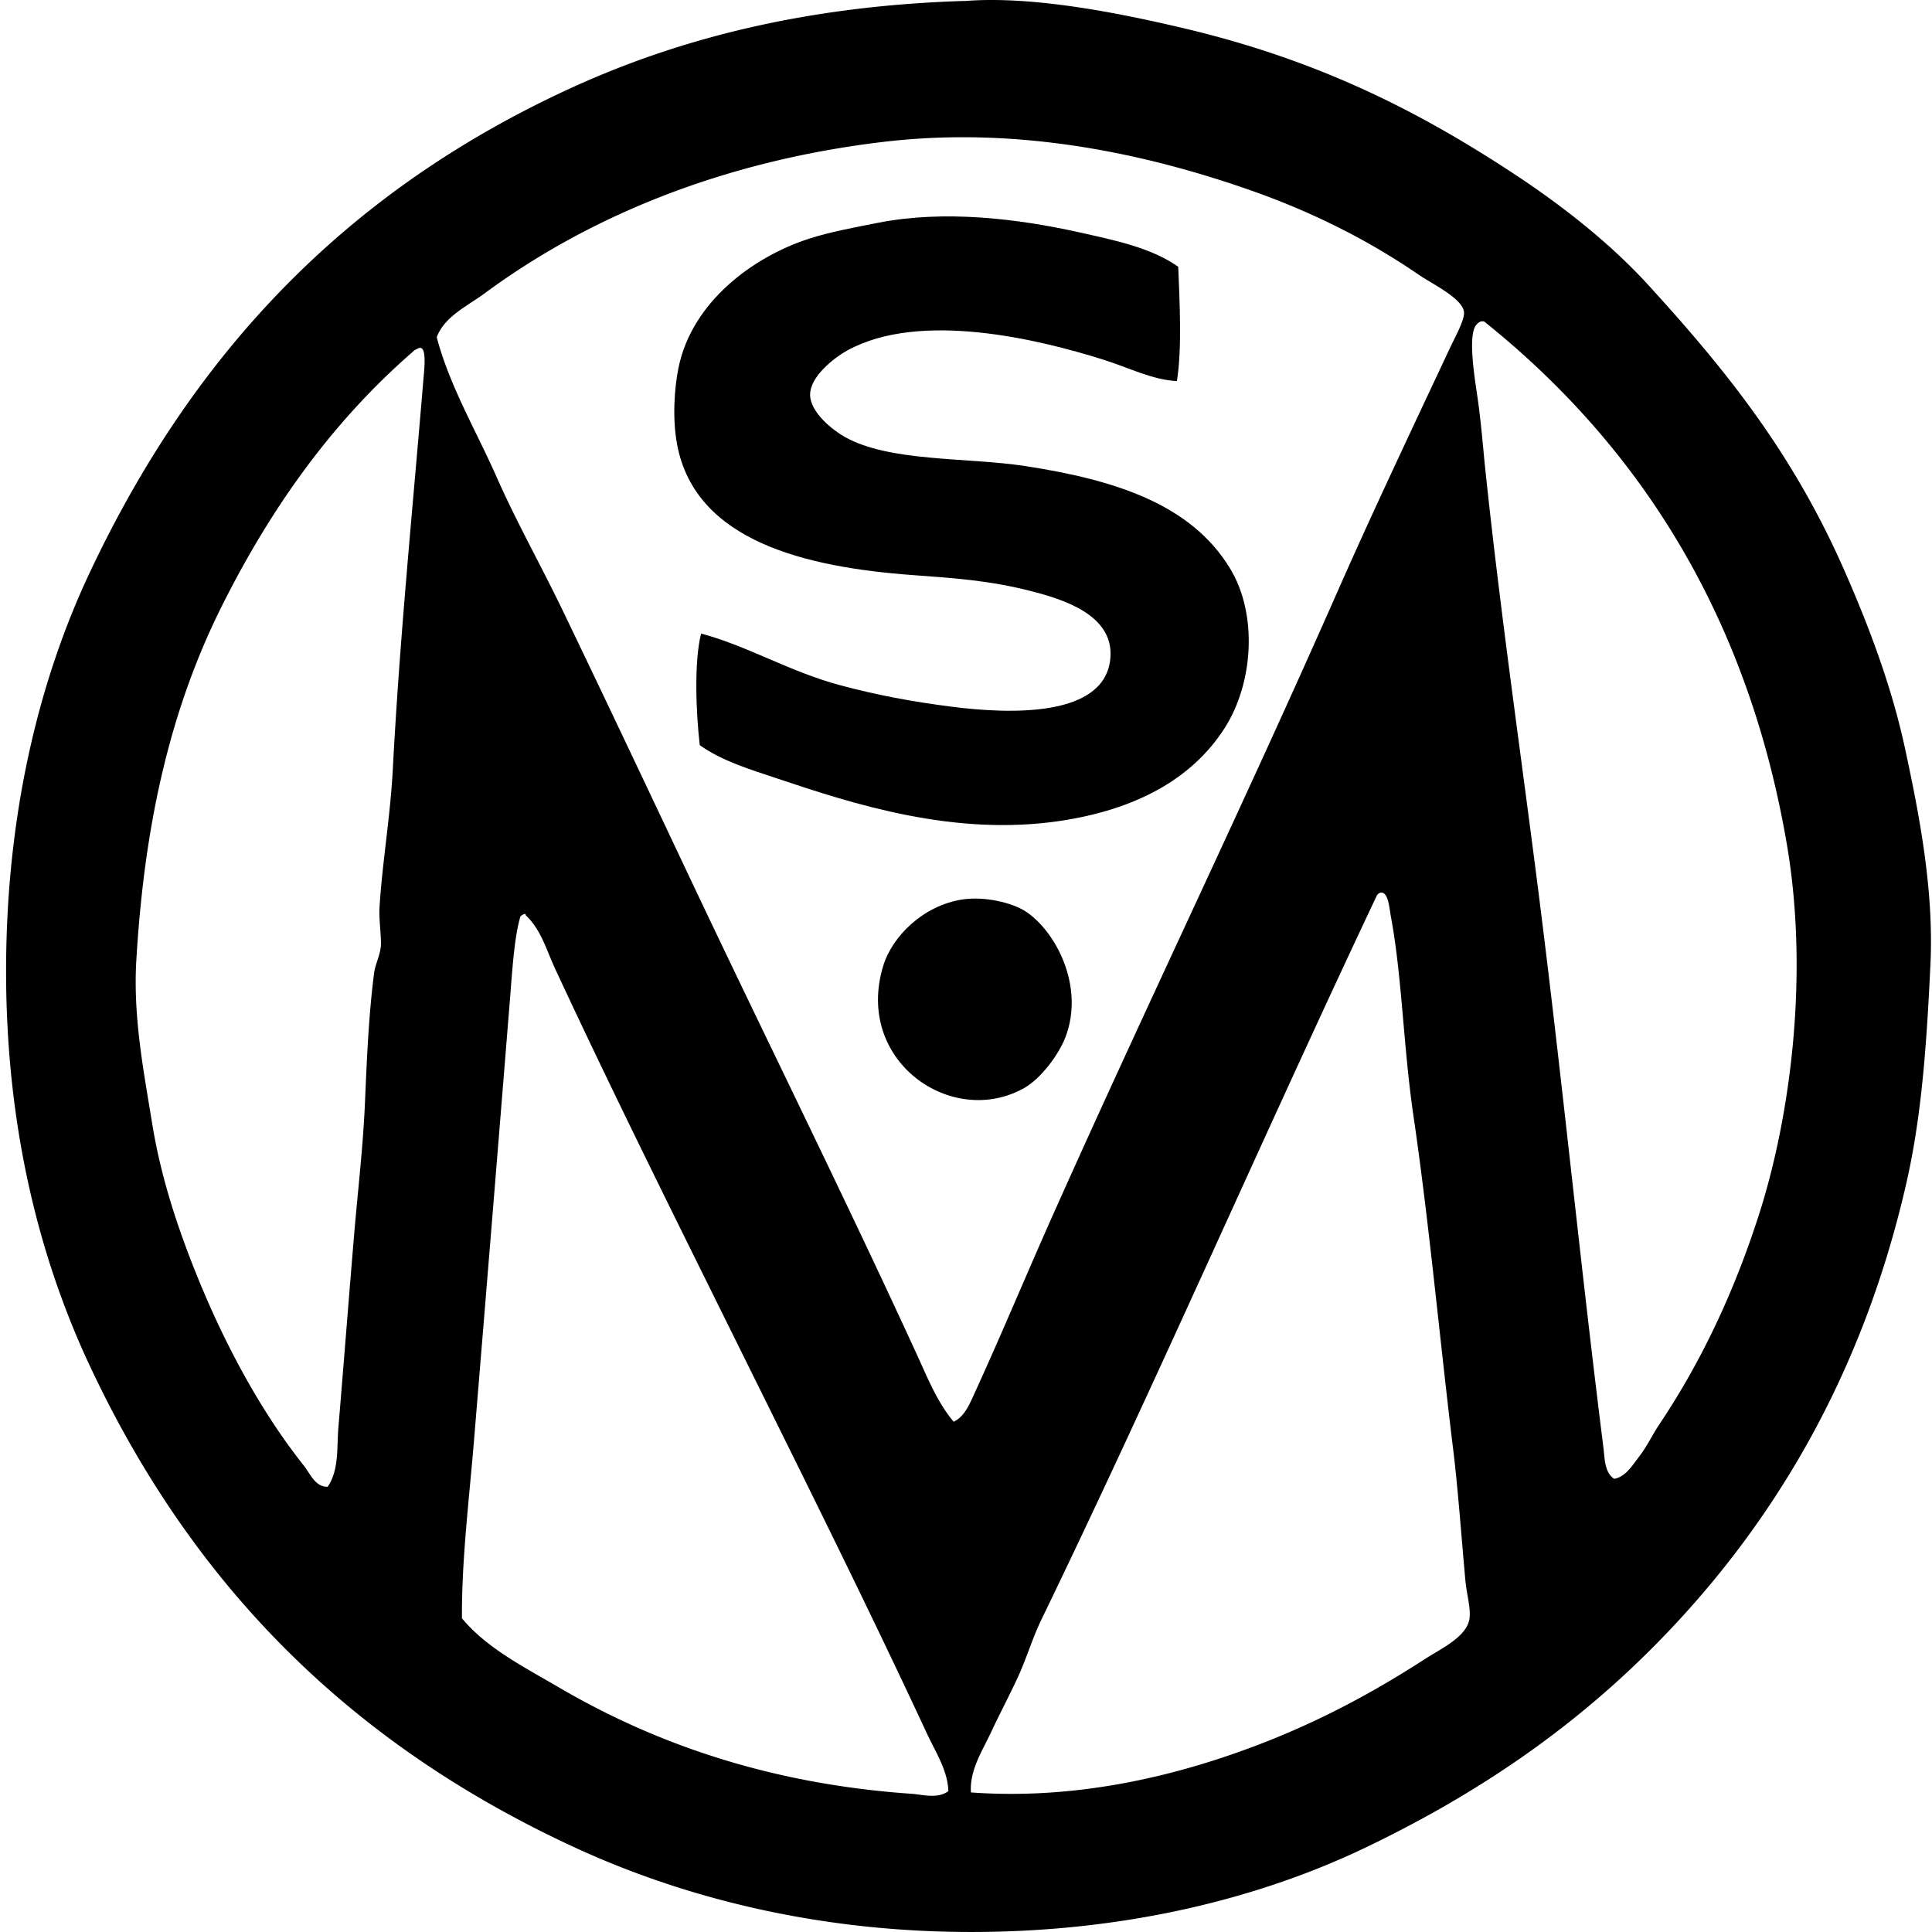
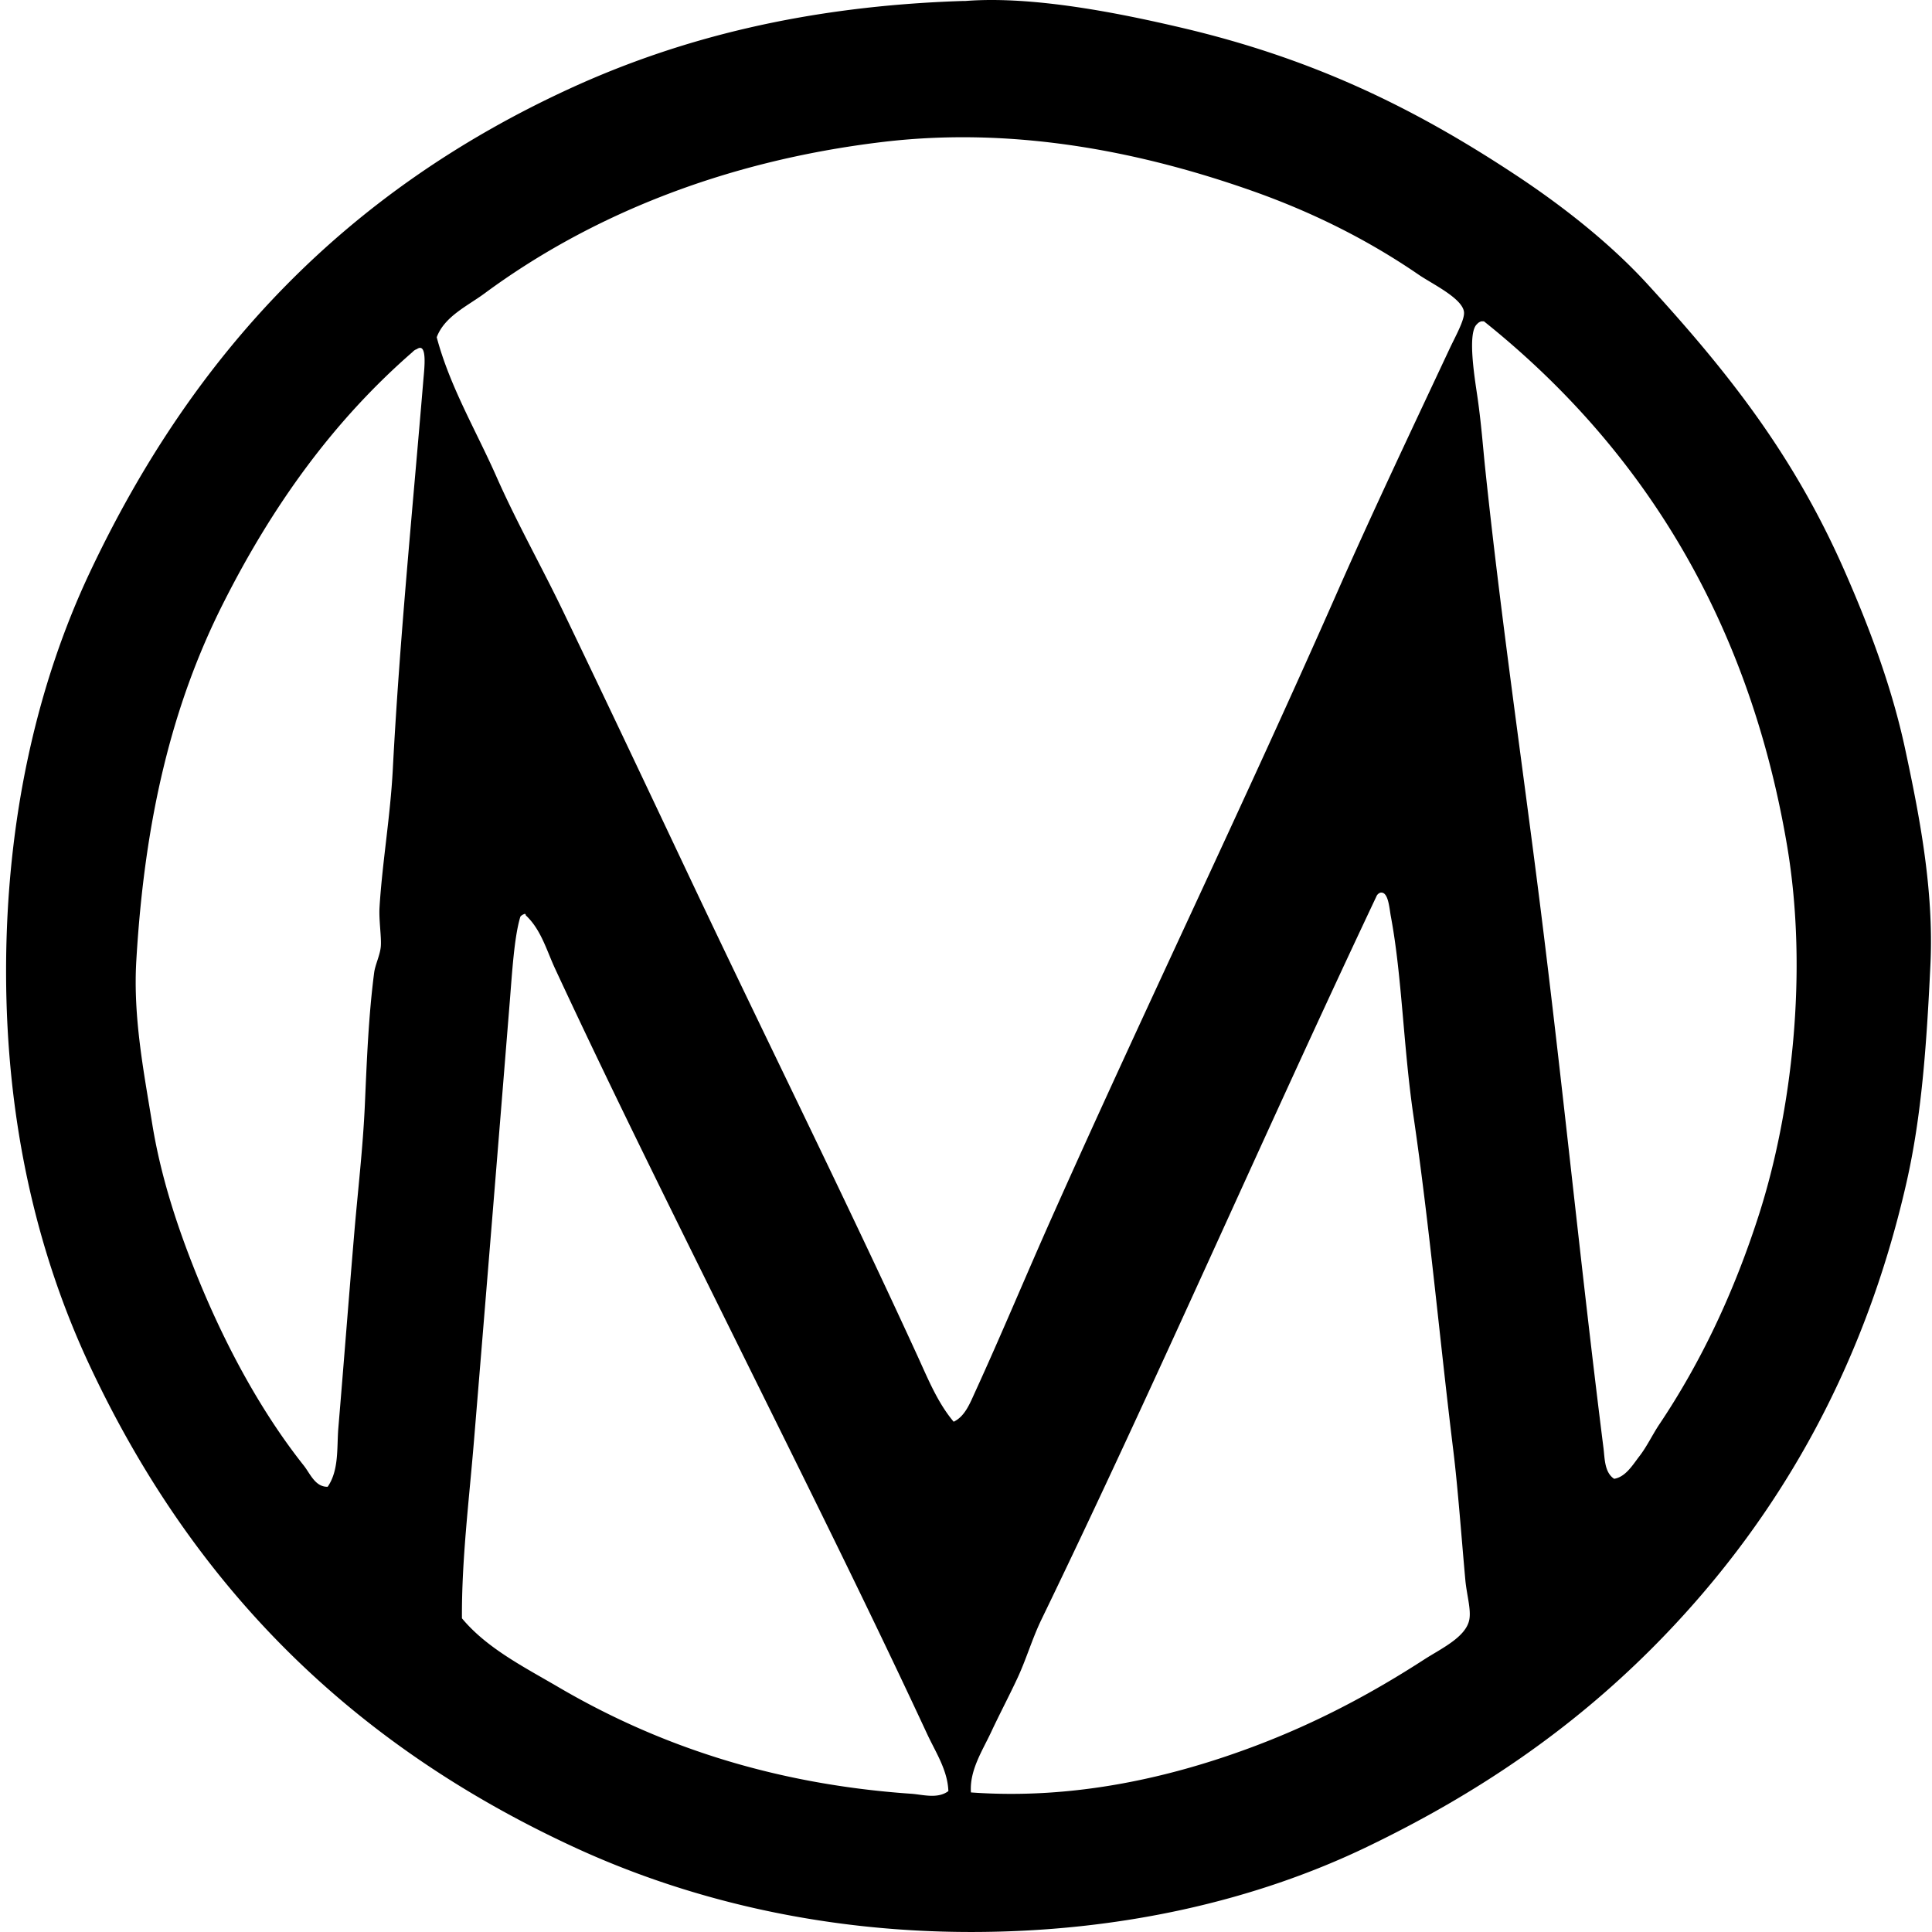
<svg xmlns="http://www.w3.org/2000/svg" width="200" height="200" fill="none" viewBox="0 0 200 200">
  <path fill="#000" fill-rule="evenodd" d="M99.96.099c7.069-.55 16.109 1.31 22.288 2.756 13.97 3.267 24.424 8.501 34.669 15.268 4.966 3.279 9.835 7.145 13.62 11.28 8.189 8.949 15.047 17.521 20.36 29.58 2.515 5.709 4.921 12.006 6.327 18.574 1.433 6.68 2.986 14.505 2.614 22.285-.397 8.359-.911 15.673-2.477 22.563-4.526 19.909-13.853 35.724-26.414 48.289-8.307 8.304-17.863 14.926-29.441 20.496-11.47 5.518-25.459 8.813-40.998 8.808-15.898-.006-29.796-3.558-41.135-8.808-22.922-10.609-39.301-26.824-50.074-49.797C3.915 129.917.63 116.302.63 100.533c0-16 3.322-29.943 8.665-41.272C20.058 36.441 35.876 19.805 58.96 9.18 70.378 3.93 83.533.624 99.682.101c.093-.002.186.009.279-.002Zm.963 144.044c2.754-6.012 5.267-12.074 7.982-18.161 9.688-21.724 19.895-42.82 29.577-64.796 3.588-8.145 7.717-16.843 11.556-25.035.612-1.31 1.605-3.049 1.514-3.856-.164-1.421-3.325-2.92-4.678-3.85-5.283-3.625-11.006-6.477-17.196-8.667-10.738-3.793-24.098-6.773-38.245-5.089-16.715 1.988-30.587 7.793-41.272 15.684-1.764 1.304-4.146 2.376-4.952 4.54 1.361 5.11 4.082 9.67 6.19 14.445 2.09 4.727 4.649 9.26 6.88 13.896 4.492 9.335 8.916 18.702 13.343 28.065 7.763 16.406 15.906 32.779 23.387 49.111 1.058 2.313 2.059 4.785 3.713 6.746 1.173-.544 1.709-1.961 2.201-3.033Zm52.002-110.612c-1.034.834-.309 5.33 0 7.43.41 2.783.588 5.299.826 7.568 1.586 15.107 3.795 30.195 5.641 44.849 2.403 19.061 4.241 37.81 6.603 56.546.129 1.025.093 2.51 1.102 3.161 1.198-.192 1.939-1.469 2.614-2.338.771-.993 1.373-2.27 2.064-3.301 4.318-6.444 7.736-13.671 10.32-21.735 3.355-10.478 5.135-25.046 2.89-38.248-4.137-24.31-15.777-41.731-31.368-54.2h-.276c-.164.06-.315.14-.416.268ZM35.023 147.854c.572-6.814 1.078-13.415 1.652-20.221.372-4.394.902-8.848 1.099-13.346.197-4.498.38-9.174.962-13.622.11-.823.63-1.832.69-2.751.063-.968-.216-2.718-.137-3.99.279-4.599 1.118-9.395 1.375-14.305.708-13.497 2.035-26.728 3.164-40.31.093-1.121.448-3.956-.69-3.16a.93.93 0 0 0-.412.273C34.53 43.55 28.204 52.319 23.052 62.565c-5.239 10.417-8.082 22.2-8.94 36.87-.348 5.867.781 11.552 1.648 16.917.848 5.239 2.458 10.169 4.129 14.445 3 7.694 6.904 15.05 11.555 20.912.659.829 1.184 2.237 2.477 2.201 1.19-1.73.938-4.074 1.102-6.056Zm107.449-55.029c-11.739 24.839-22.794 50.323-34.669 74.842-.943 1.949-1.559 4.085-2.477 6.051-.87 1.865-1.865 3.749-2.751 5.644-.902 1.916-2.223 3.926-2.064 6.19 10.767.779 20.882-1.586 29.44-4.818 6.418-2.425 12.08-5.452 17.472-8.938 1.723-1.116 4.329-2.303 4.679-4.129.202-1.069-.271-2.568-.413-4.129-.391-4.298-.771-9.526-1.239-13.346-1.391-11.323-2.485-23.477-4.128-34.666-1.048-7.145-1.184-14.473-2.338-20.642-.167-.891-.26-2.644-1.099-2.472a.69.69 0 0 0-.413.413Zm-88.601 2.062c-.64 2.067-.858 5.816-1.1 8.807a22642.476 22642.476 0 0 1-3.712 45.538c-.512 6.169-1.275 12.283-1.239 18.295 2.59 3.115 6.437 5.042 10.043 7.156 9.975 5.838 21.875 9.997 36.46 11.006 1.176.079 2.734.566 3.852-.276-.079-2.174-1.317-4.017-2.2-5.917-6.208-13.347-12.773-26.504-19.261-39.621-6.505-13.155-13.163-26.496-19.261-39.62-.864-1.865-1.45-4.039-3.027-5.502-.008-.085-.019-.167-.137-.14-.17.066-.317.146-.418.274Z" clip-rule="evenodd" />
-   <path fill="#000" fill-rule="evenodd" d="M121.97 27.614c.145 3.596.402 8.471-.137 11.835-2.565-.129-4.952-1.379-7.568-2.202-6.762-2.135-19.012-5.11-26.55-.968-1.439.796-3.832 2.713-3.853 4.54-.022 1.894 2.417 3.748 3.576 4.404 4.635 2.623 12.69 2.1 18.711 3.025 9.182 1.416 17.109 3.888 21.186 10.595 2.876 4.73 2.428 11.845-.55 16.513-3.418 5.35-9.305 8.47-17.059 9.627-10.951 1.63-21.334-1.73-29.304-4.405-2.822-.946-5.68-1.799-7.982-3.44-.377-3.215-.615-8.56.137-11.552 4.853 1.288 9.1 3.93 14.445 5.362 3.774 1.009 7.342 1.676 11.42 2.201 6.119.79 16.047 1.154 16.509-5.088.328-4.45-4.971-6.035-8.255-6.88-4.317-1.105-7.957-1.334-12.244-1.651-11.011-.813-22.455-3.484-24.352-13.486-.509-2.674-.296-5.857.14-7.979 1.391-6.814 7.71-11.47 13.482-13.346 2.267-.733 4.711-1.165 7.153-1.652 6.844-1.356 14.454-.437 20.773.968 3.74.834 7.506 1.597 10.322 3.58ZM99.685 93.105c2.226-.325 5.05.32 6.467 1.233 3.122 2.024 6.177 7.788 4.126 13.073-.662 1.709-2.48 4.225-4.266 5.228-7.462 4.192-17.587-2.789-14.582-12.657.927-3.049 4.159-6.278 8.255-6.877Z" clip-rule="evenodd" />
</svg>